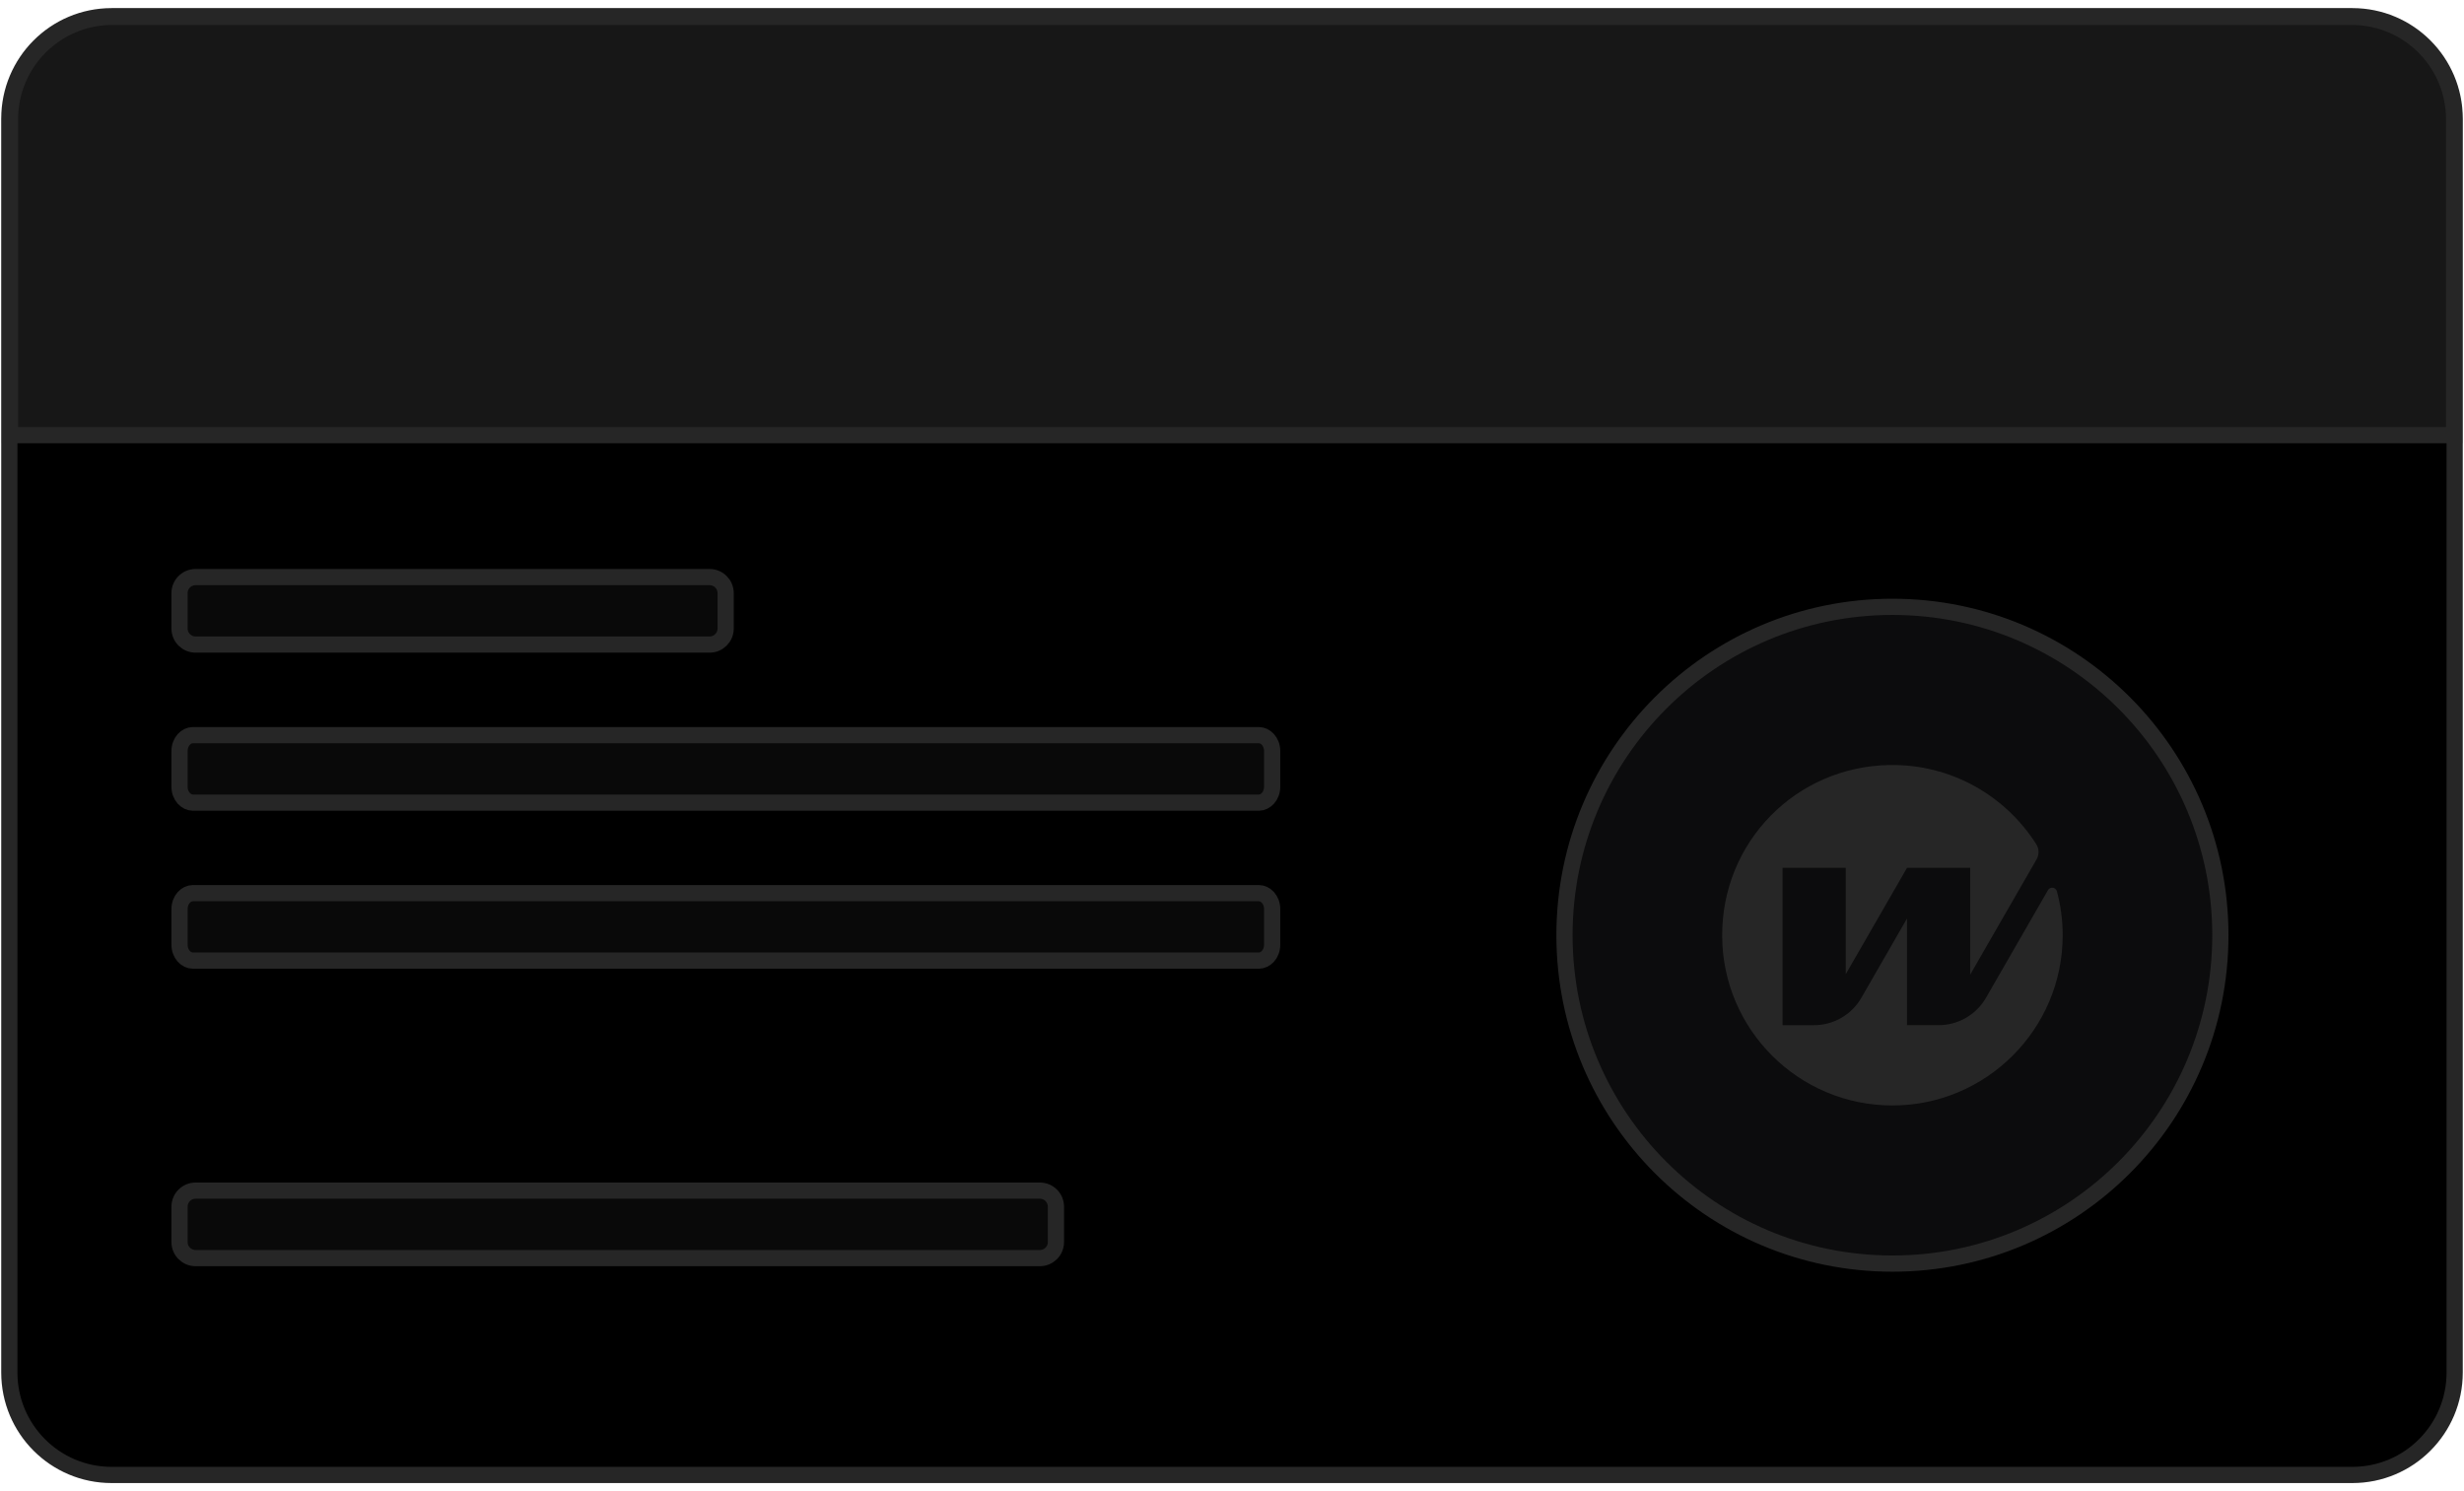
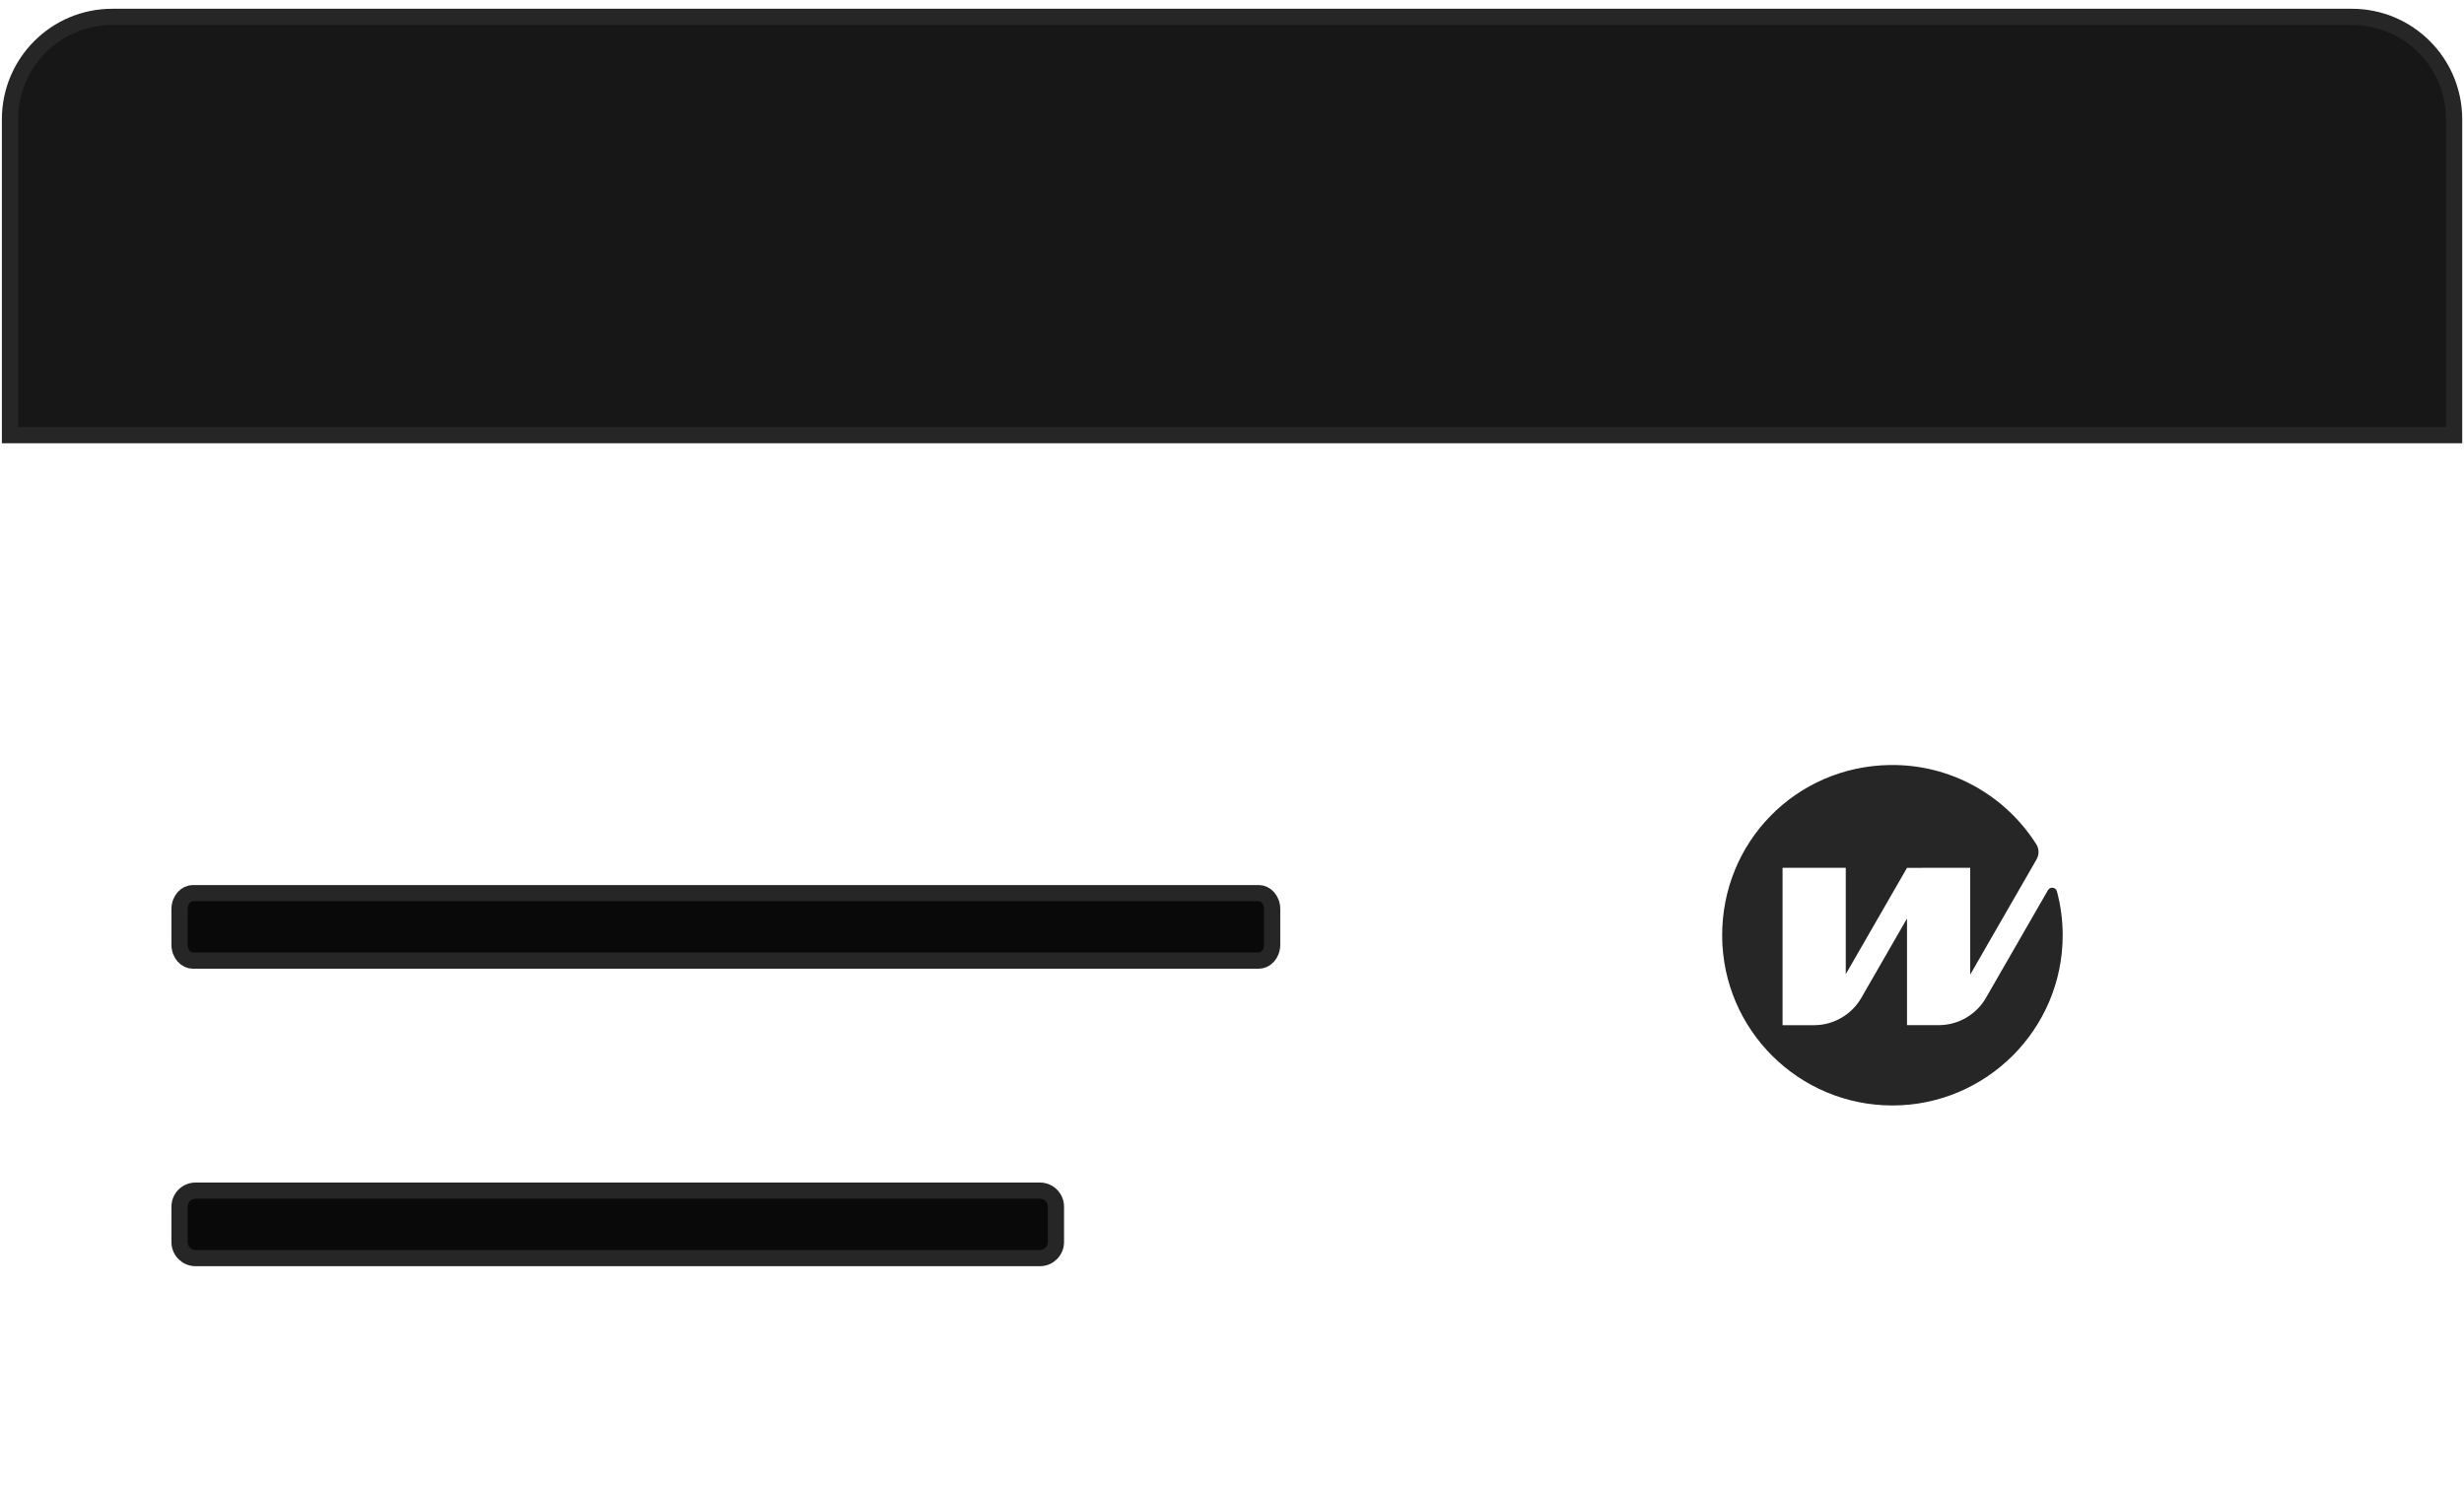
<svg xmlns="http://www.w3.org/2000/svg" width="152" height="92" viewBox="0 0 152 92" fill="none">
  <g id="Group 427319752">
-     <path id="Vector" d="M145.12 1H6.883C3.4 1 0.576 3.829 0.576 7.319V84.681C0.576 88.171 3.4 91 6.883 91H145.117C148.6 91 151.424 88.171 151.424 84.681V7.319C151.424 3.829 148.6 1 145.117 1H145.12Z" fill="black" stroke="#262626" stroke-miterlimit="10" />
    <path id="Vector_2" d="M145.08 1.041H6.923C3.439 1.041 0.616 3.87 0.616 7.36V26.847H151.39V7.36C151.39 3.87 148.567 1.041 145.083 1.041H145.08Z" fill="#171717" stroke="#262626" stroke-miterlimit="10" />
-     <path id="Vector_3" d="M12.063 35.605H43.775C44.32 35.605 44.764 36.048 44.764 36.596V38.776C44.764 39.325 44.32 39.767 43.775 39.767H12.063C11.518 39.767 11.075 39.325 11.075 38.776V36.596C11.075 36.048 11.518 35.605 12.063 35.605Z" fill="#090909" stroke="#262626" />
-     <path id="Vector_4" d="M11.892 45.357H77.661C78.055 45.357 78.478 45.741 78.478 46.348V48.528C78.478 49.136 78.055 49.519 77.661 49.519H11.892C11.497 49.519 11.075 49.136 11.075 48.528V46.348C11.075 45.741 11.497 45.357 11.892 45.357Z" fill="#090909" stroke="#262626" />
    <path id="Vector_5" d="M11.892 55.105H77.661C78.055 55.105 78.478 55.489 78.478 56.096V58.276C78.478 58.884 78.055 59.267 77.661 59.267H11.892C11.497 59.267 11.075 58.884 11.075 58.276V56.096C11.075 55.489 11.497 55.105 11.892 55.105Z" fill="#090909" stroke="#262626" />
    <path id="Vector_6" d="M12.063 73.459H64.151C64.696 73.459 65.139 73.902 65.139 74.45V76.63C65.139 77.178 64.696 77.621 64.151 77.621H12.063C11.518 77.621 11.075 77.178 11.075 76.63V74.45C11.075 73.902 11.518 73.459 12.063 73.459Z" fill="#090909" stroke="#262626" />
-     <path id="Vector_7" d="M136.971 57.7C136.971 68.89 127.914 77.96 116.741 77.96C105.568 77.96 96.511 68.89 96.511 57.7C96.511 46.51 105.568 37.44 116.741 37.44C127.914 37.44 136.971 46.51 136.971 57.7Z" fill="#0C0C0D" stroke="#262626" />
    <path id="fullLogo" d="M122.515 61.557C121.914 62.603 120.8 63.249 119.593 63.249H117.641V56.667L114.825 61.559C114.223 62.605 113.109 63.251 111.902 63.251H109.964V53.539H113.862V60.104L117.641 53.543L121.538 53.541V60.133L125.633 53.019C125.799 52.73 125.795 52.371 125.617 52.09C123.727 49.109 120.381 47.142 116.577 47.199C110.778 47.289 106.207 51.958 106.238 57.758C106.268 63.532 110.96 68.204 116.741 68.204C122.522 68.204 127.244 63.503 127.244 57.701C127.244 56.766 127.12 55.86 126.889 54.996C126.82 54.734 126.47 54.686 126.336 54.919L122.515 61.555V61.557Z" fill="#262626" />
  </g>
</svg>